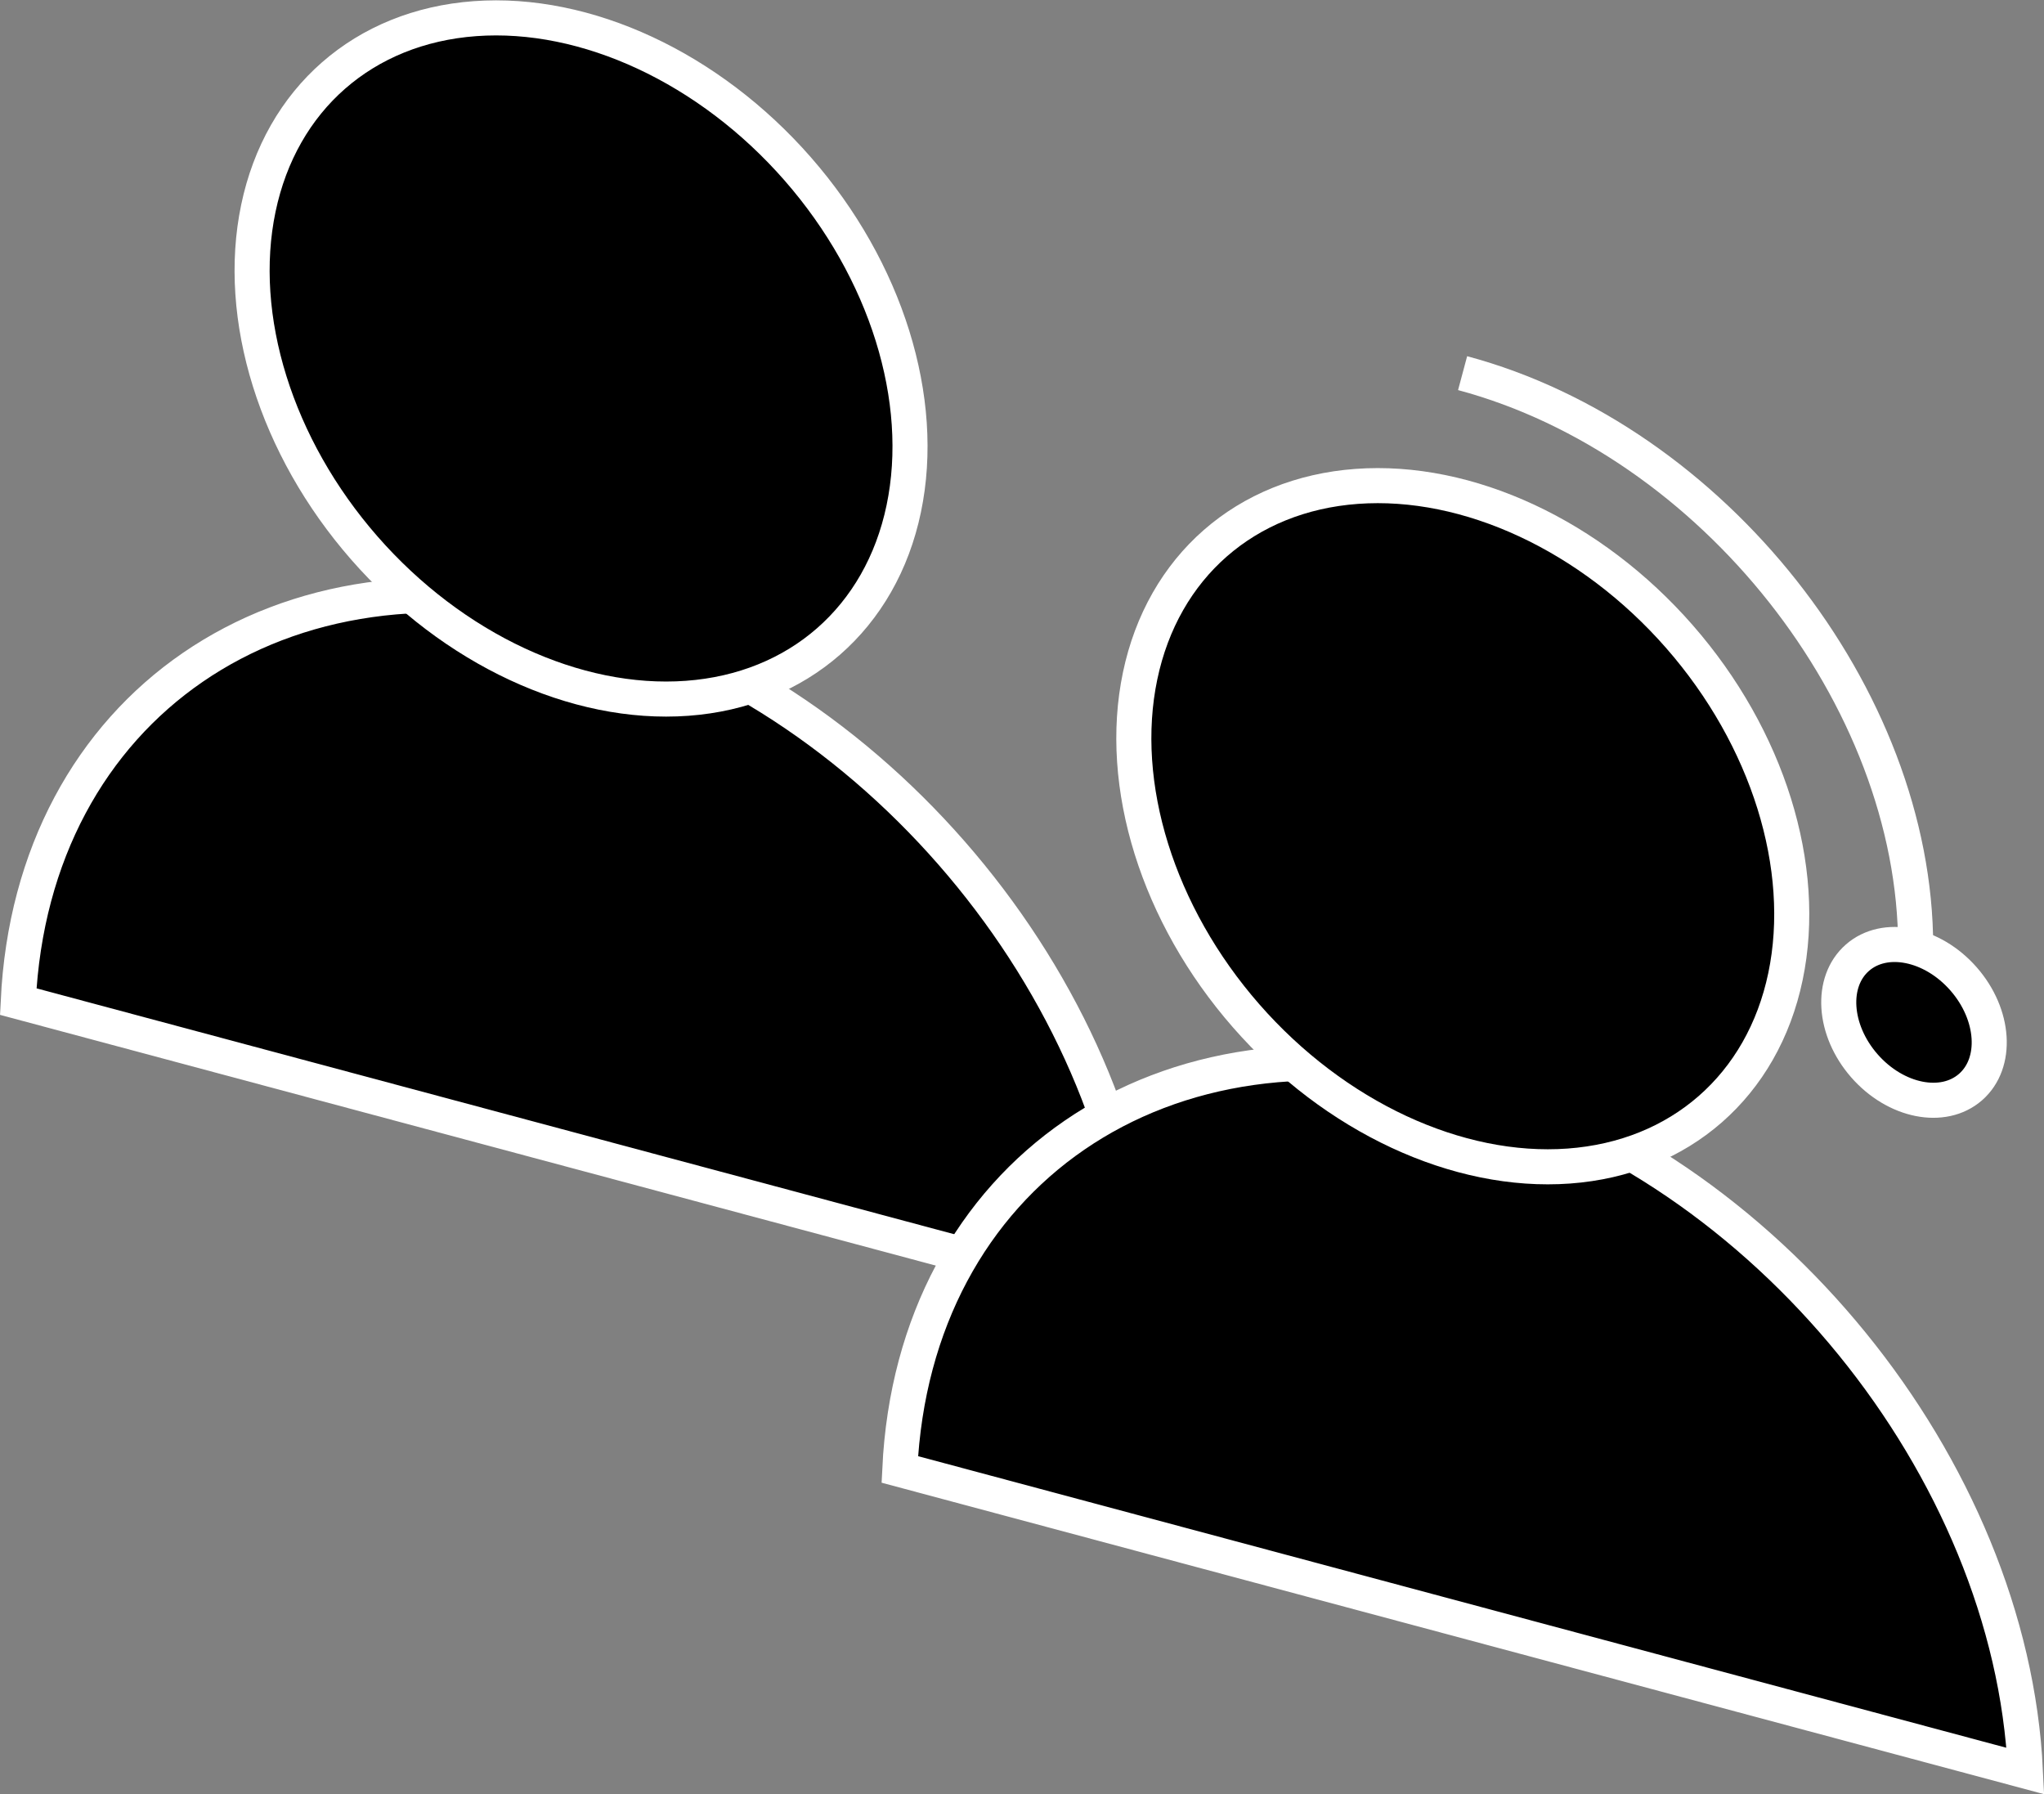
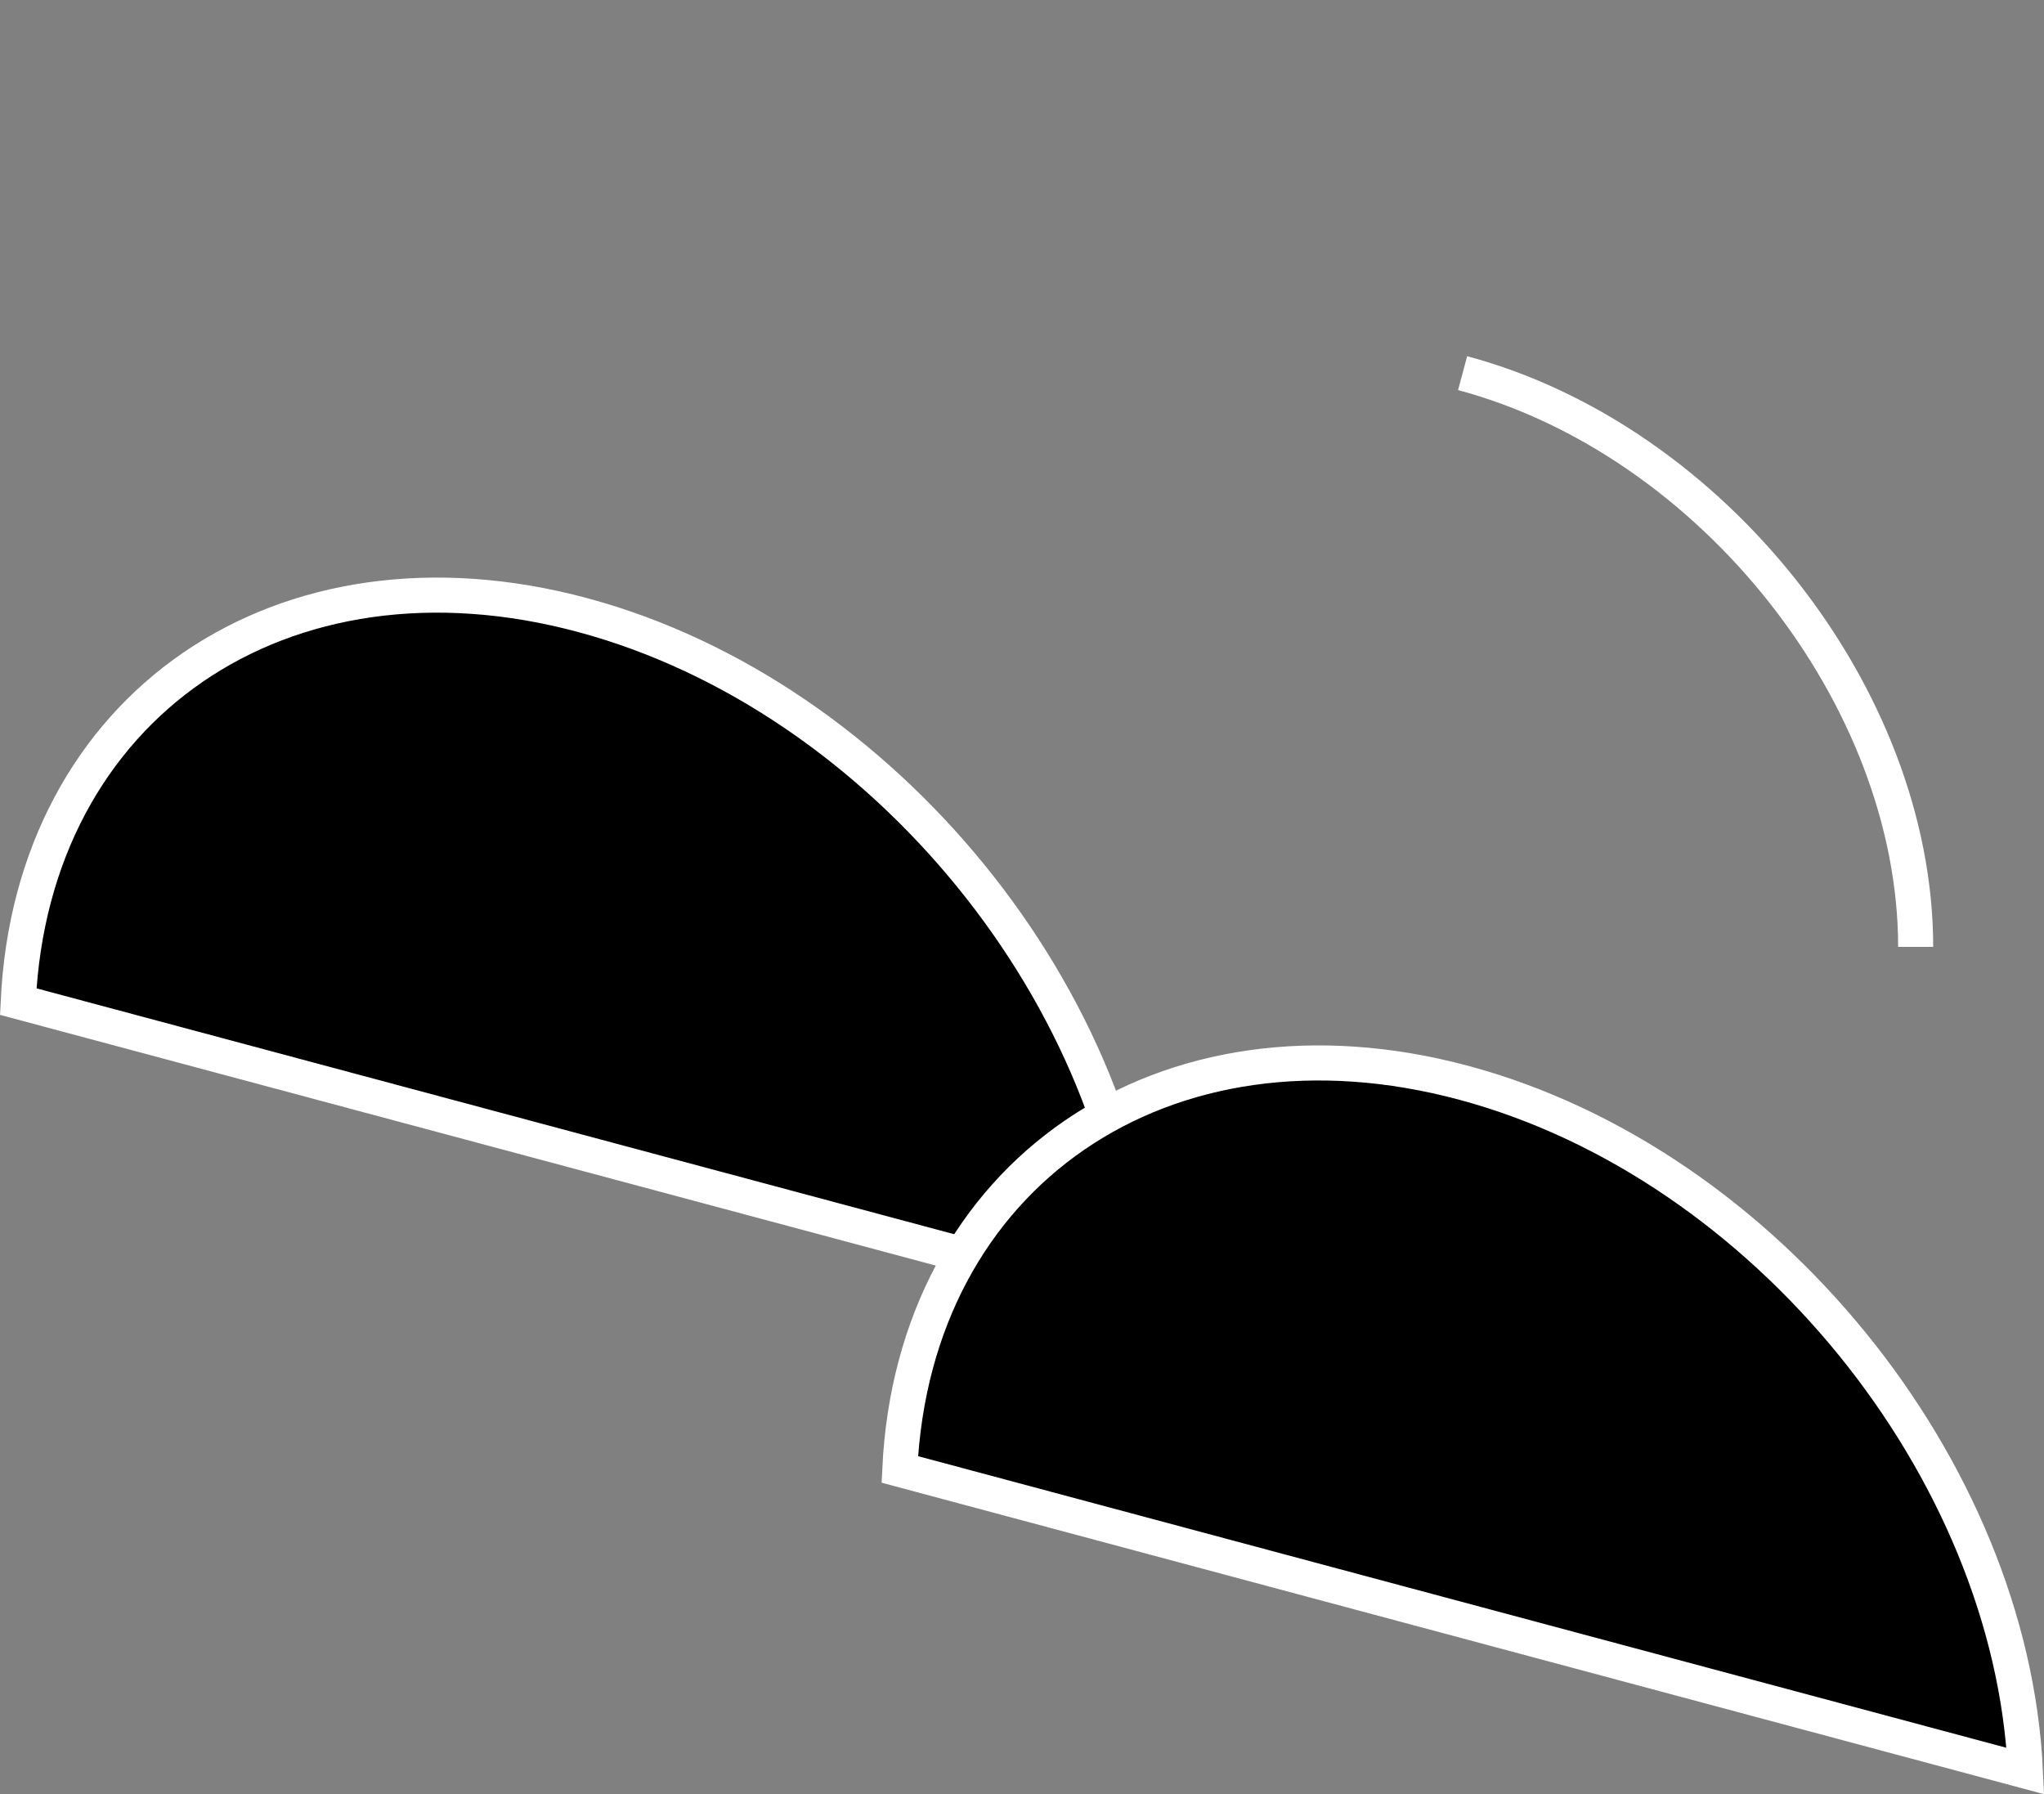
<svg xmlns="http://www.w3.org/2000/svg" width="58.29" height="51.16" viewBox="0 0 58.29 51.16">
  <rect x="0" y="0" width="58.29" height="51.16" fill="#808080" stroke="none" />
  <title>order-step-2</title>
  <g>
    <path d="M.52,28.56l32.1,8.6c-.4-8.64-7.42-17.31-16-19.62S.92,20.14.52,28.56Z" stroke="#fff" stroke-miterlimit="10" />
-     <ellipse cx="16.57" cy="10.22" rx="8.21" ry="10.72" transform="translate(-2.63 13.44) rotate(-41.18)" stroke="#fff" stroke-miterlimit="10" />
    <path d="M25.66,41.9l32.1,8.6c-.41-8.63-7.43-17.31-16-19.62S26.06,33.48,25.66,41.9Z" stroke="#fff" stroke-miterlimit="10" />
-     <ellipse cx="41.71" cy="23.56" rx="8.21" ry="10.72" transform="translate(-5.19 33.29) rotate(-41.18)" stroke="#fff" stroke-miterlimit="10" />
-     <ellipse cx="54.58" cy="29.15" rx="1.88" ry="2.45" transform="translate(-5.69 43.15) rotate(-41.18)" stroke="#fff" stroke-miterlimit="10" />
    <path d="M41.71,10.64C48.84,12.55,54.63,19.88,54.63,27" fill="none" stroke="#fff" stroke-miterlimit="10" />
  </g>
</svg>